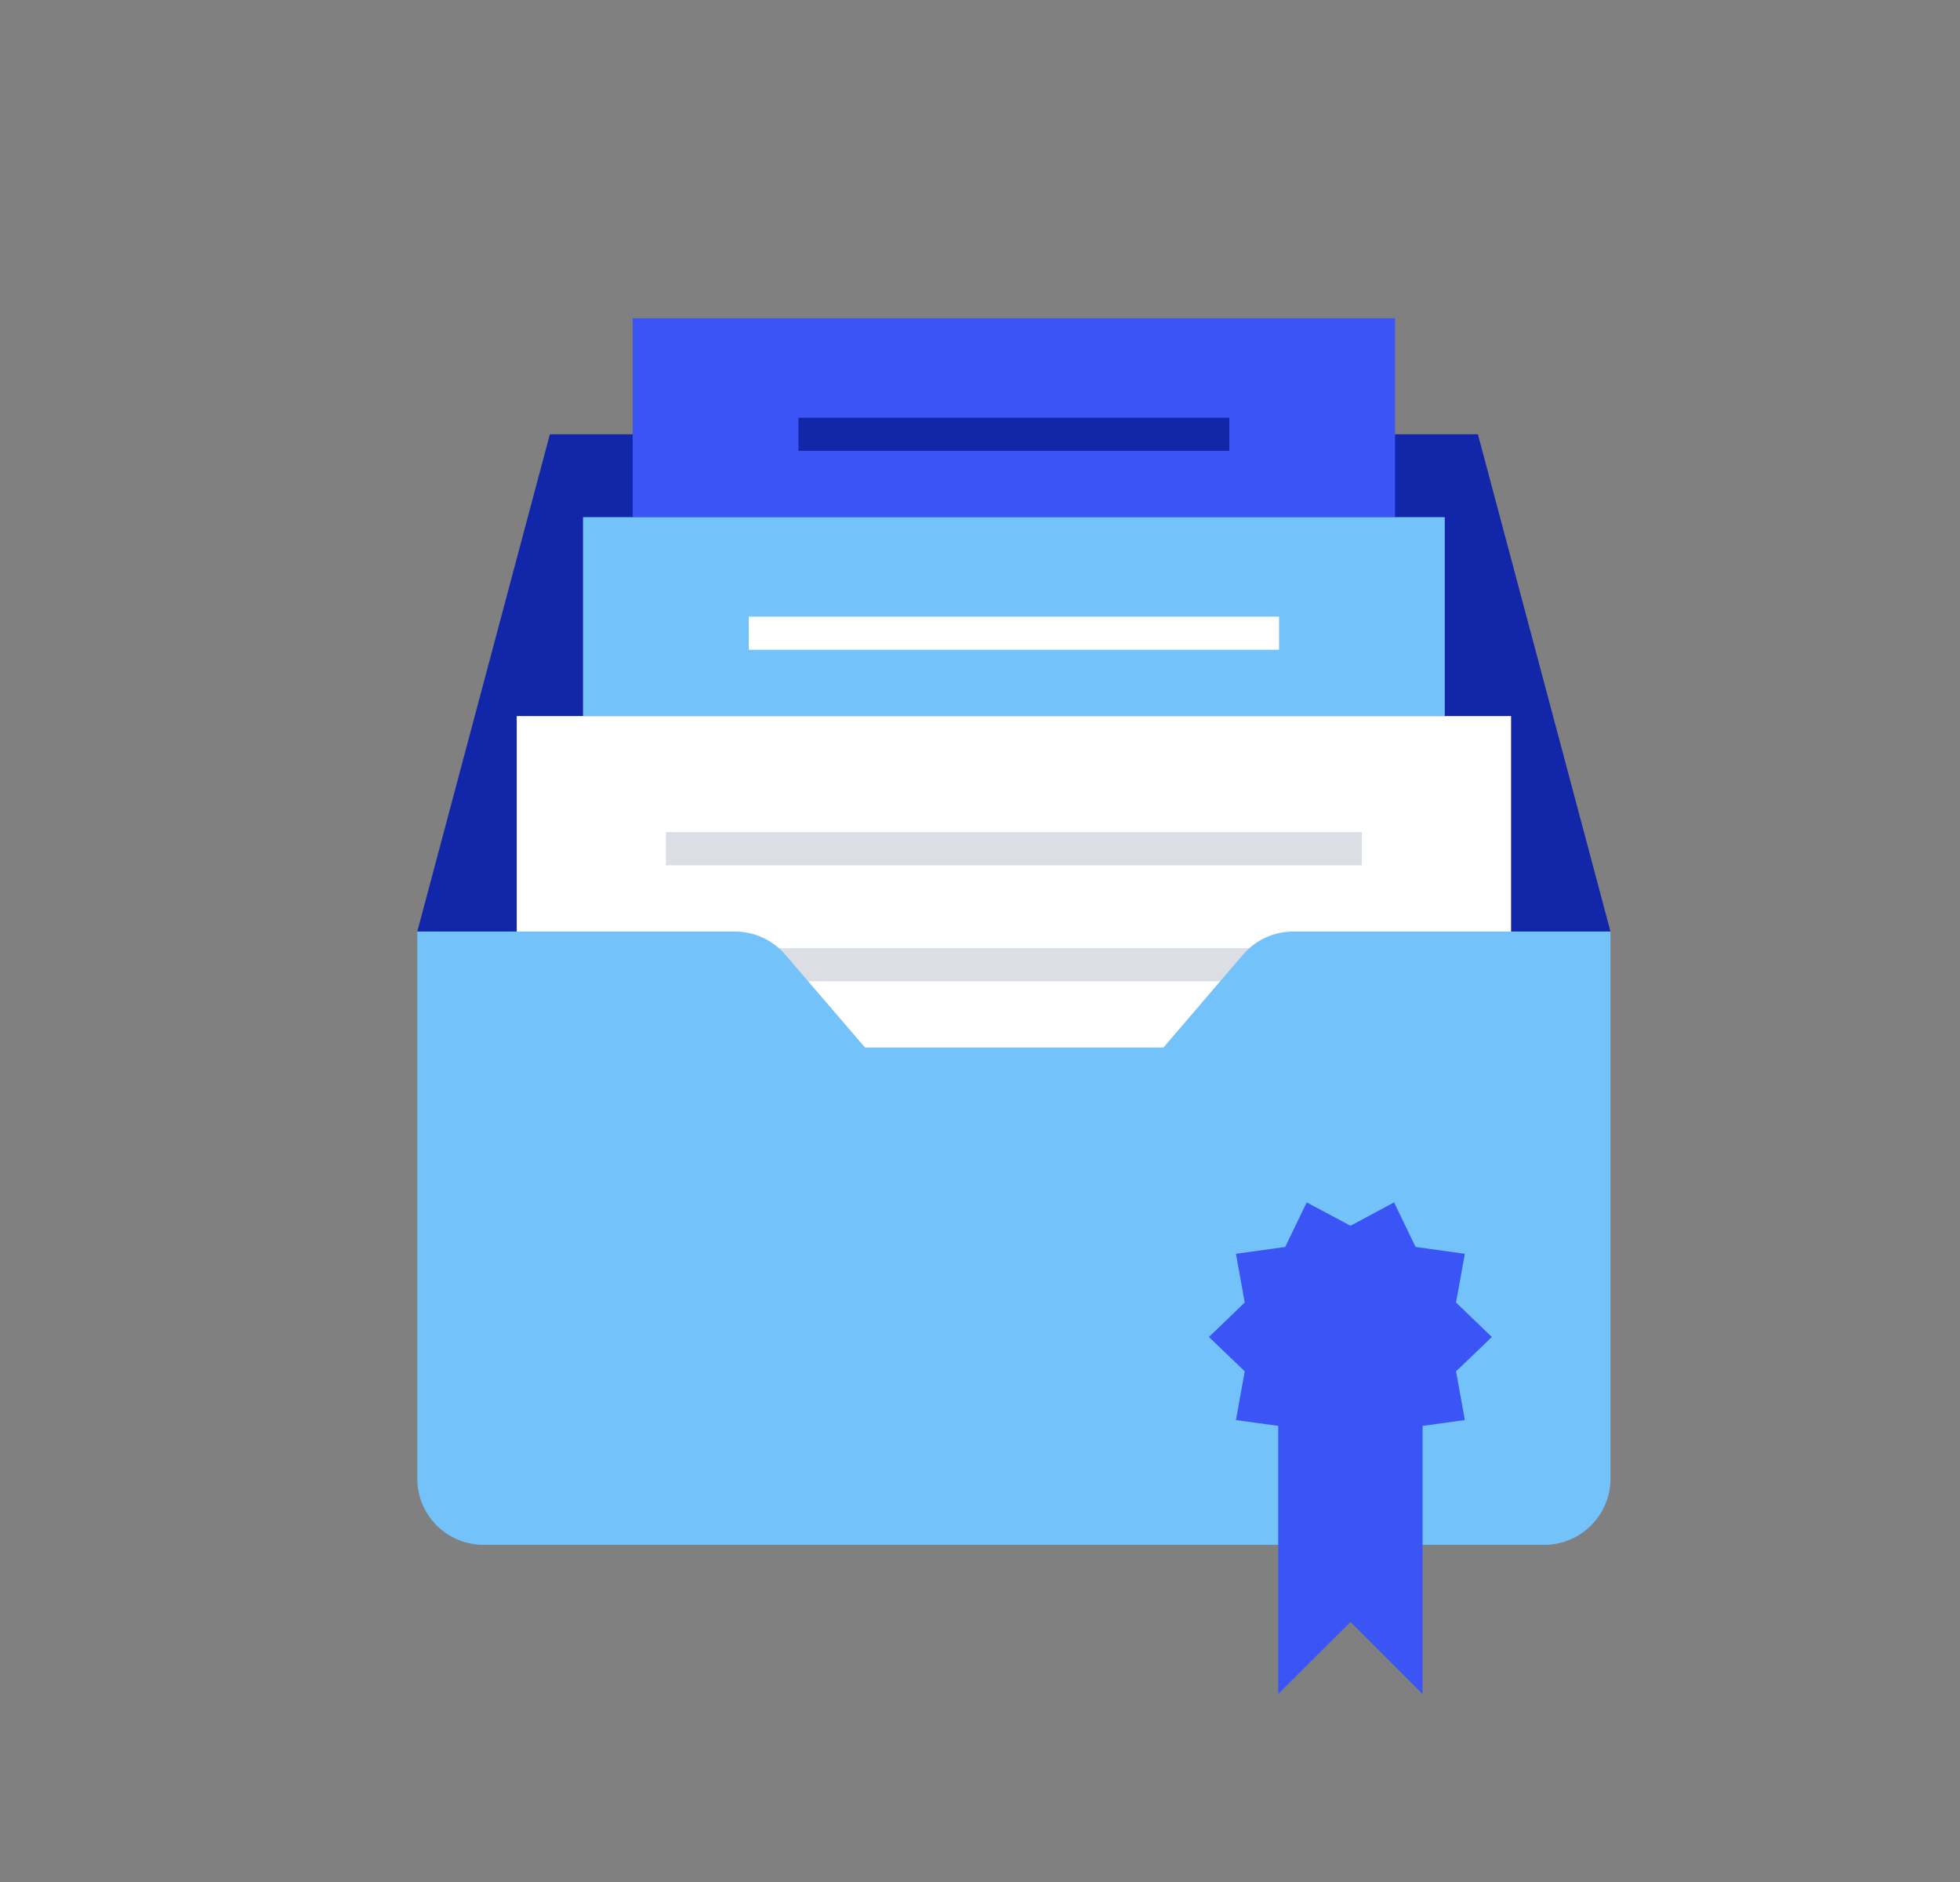
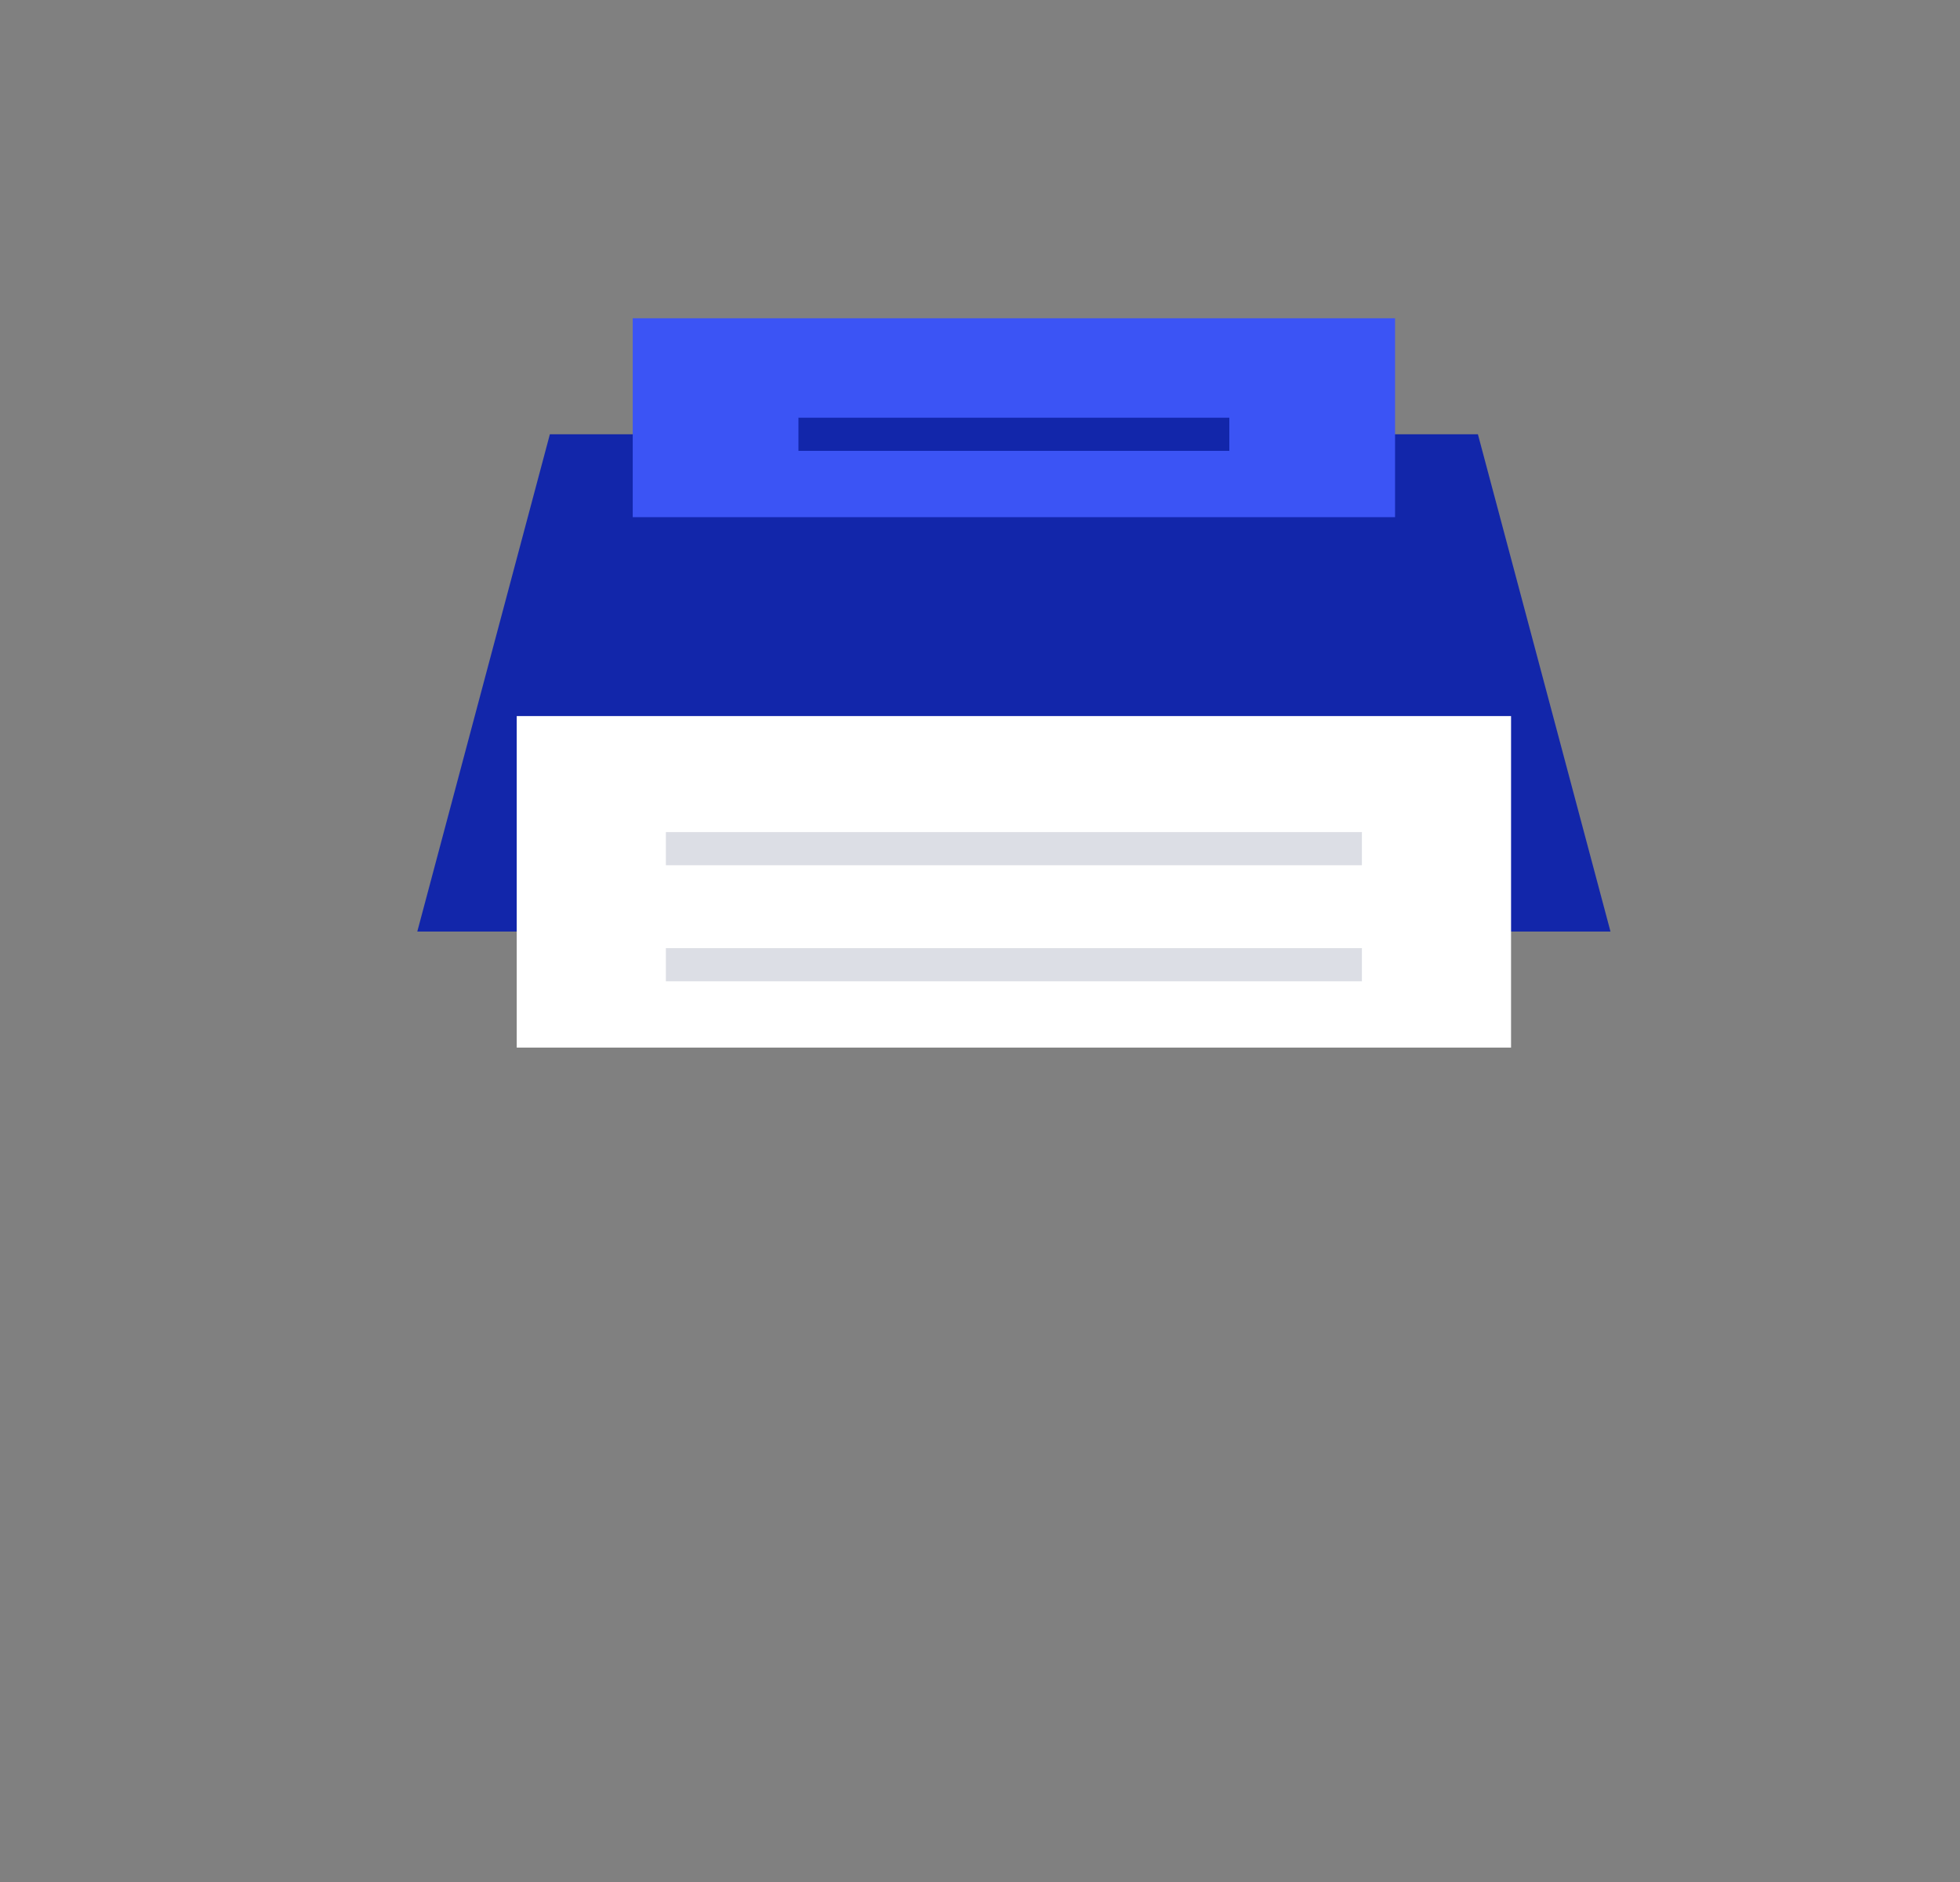
<svg xmlns="http://www.w3.org/2000/svg" viewBox="0 0 118.27 113.55">
  <rect x="0" y="0" width="118.27" height="113.55" fill="#808080" stroke="none" />
  <defs>
    <style>.a{fill:#1226aa;}.b{fill:#3b54f5;}.c{fill:#73c2fa;}.d{fill:#fff;}.e{fill:#dcdee5;}</style>
  </defs>
  <polygon class="a" points="89.18 26.2 33.18 26.2 25.18 56.2 97.18 56.2 89.18 26.2" />
  <rect class="b" x="38.18" y="19.2" width="46" height="12" />
-   <rect class="c" x="35.18" y="31.2" width="52" height="12" />
  <rect class="d" x="31.18" y="43.2" width="60" height="20" />
  <rect class="e" x="40.18" y="57.2" width="42" height="2" />
  <rect class="e" x="40.18" y="50.2" width="42" height="2" />
-   <rect class="d" x="45.18" y="37.2" width="32" height="2" />
  <rect class="a" x="48.18" y="25.2" width="26" height="2" />
-   <path class="c" d="M75,57.6l-4.8,5.6h-18l-4.81-5.6a4,4,0,0,0-3-1.4H25.18v33a4,4,0,0,0,4,4h64a4,4,0,0,0,4-4v-33H78A4,4,0,0,0,75,57.6Z" />
-   <polygon class="b" points="85.84 102.2 81.49 97.85 77.13 102.2 77.13 83.05 85.84 83.05 85.84 102.2" />
-   <polygon class="b" points="90.02 80.66 87.86 82.73 88.39 85.67 85.42 86.08 84.12 88.77 81.49 87.36 78.85 88.77 77.55 86.08 74.58 85.67 75.11 82.73 72.95 80.66 75.11 78.58 74.58 75.64 77.55 75.23 78.85 72.54 81.49 73.95 84.12 72.54 85.42 75.23 88.39 75.64 87.86 78.58 90.02 80.66" />
</svg>